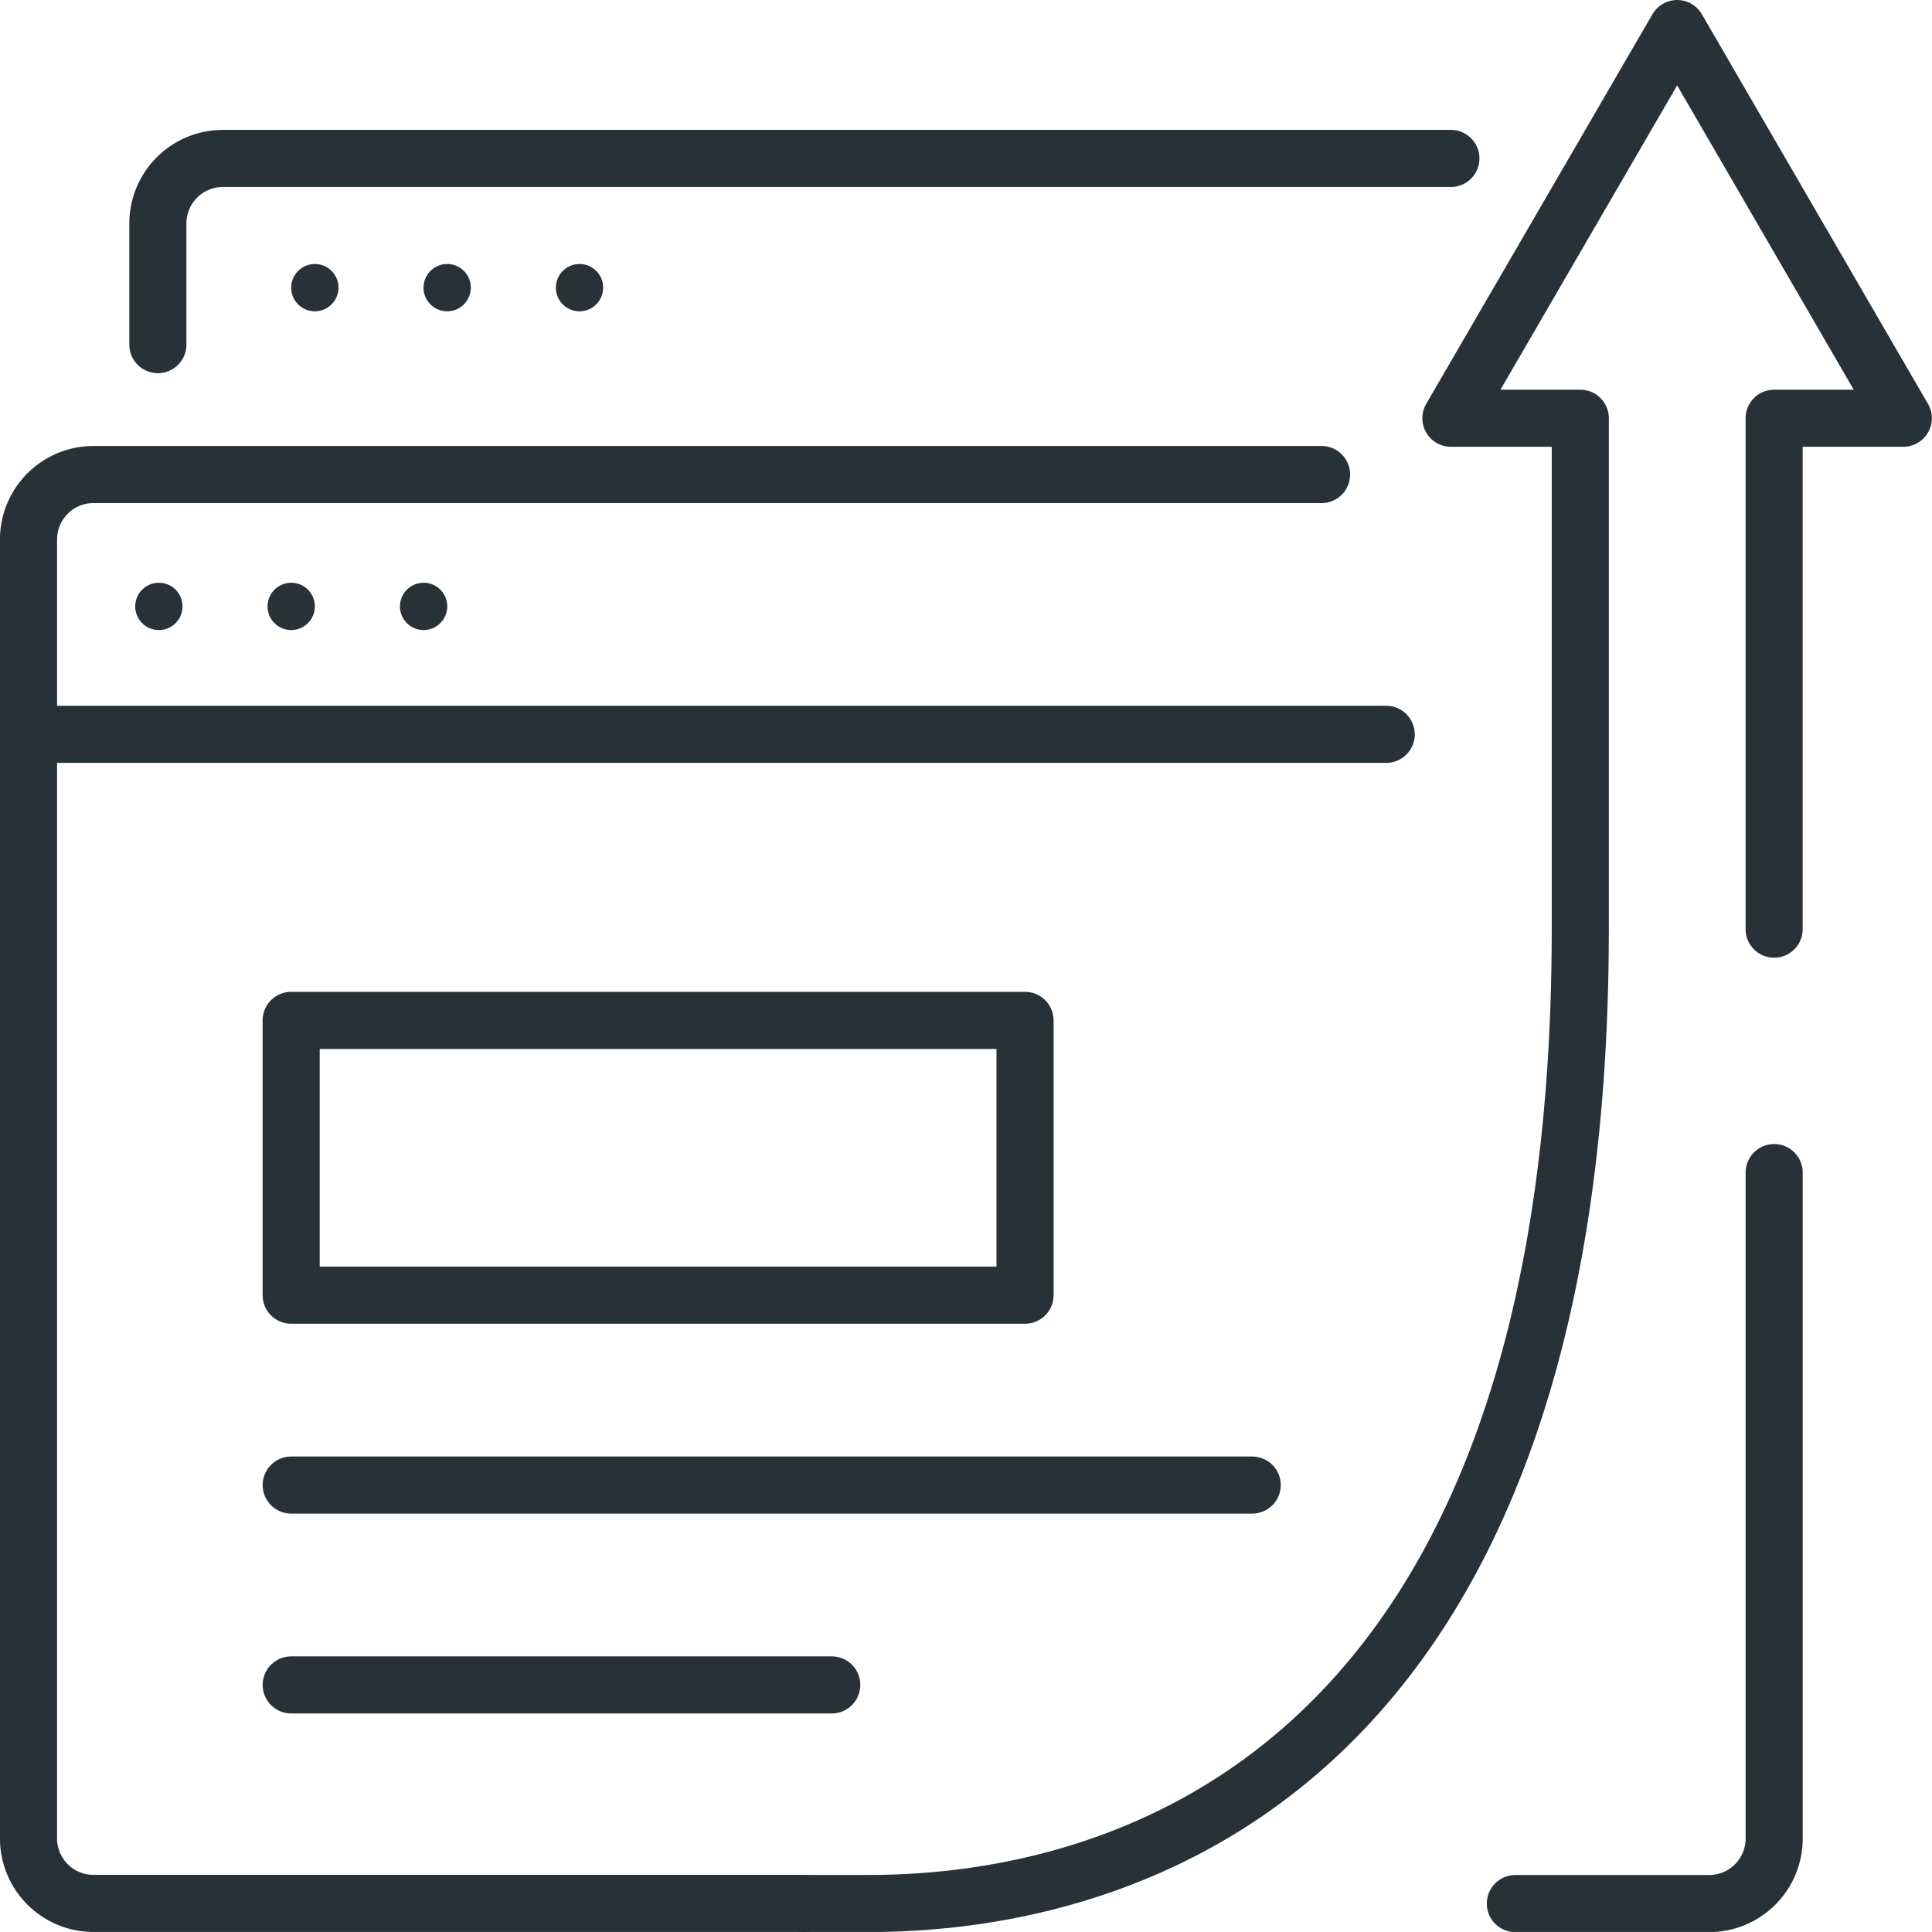
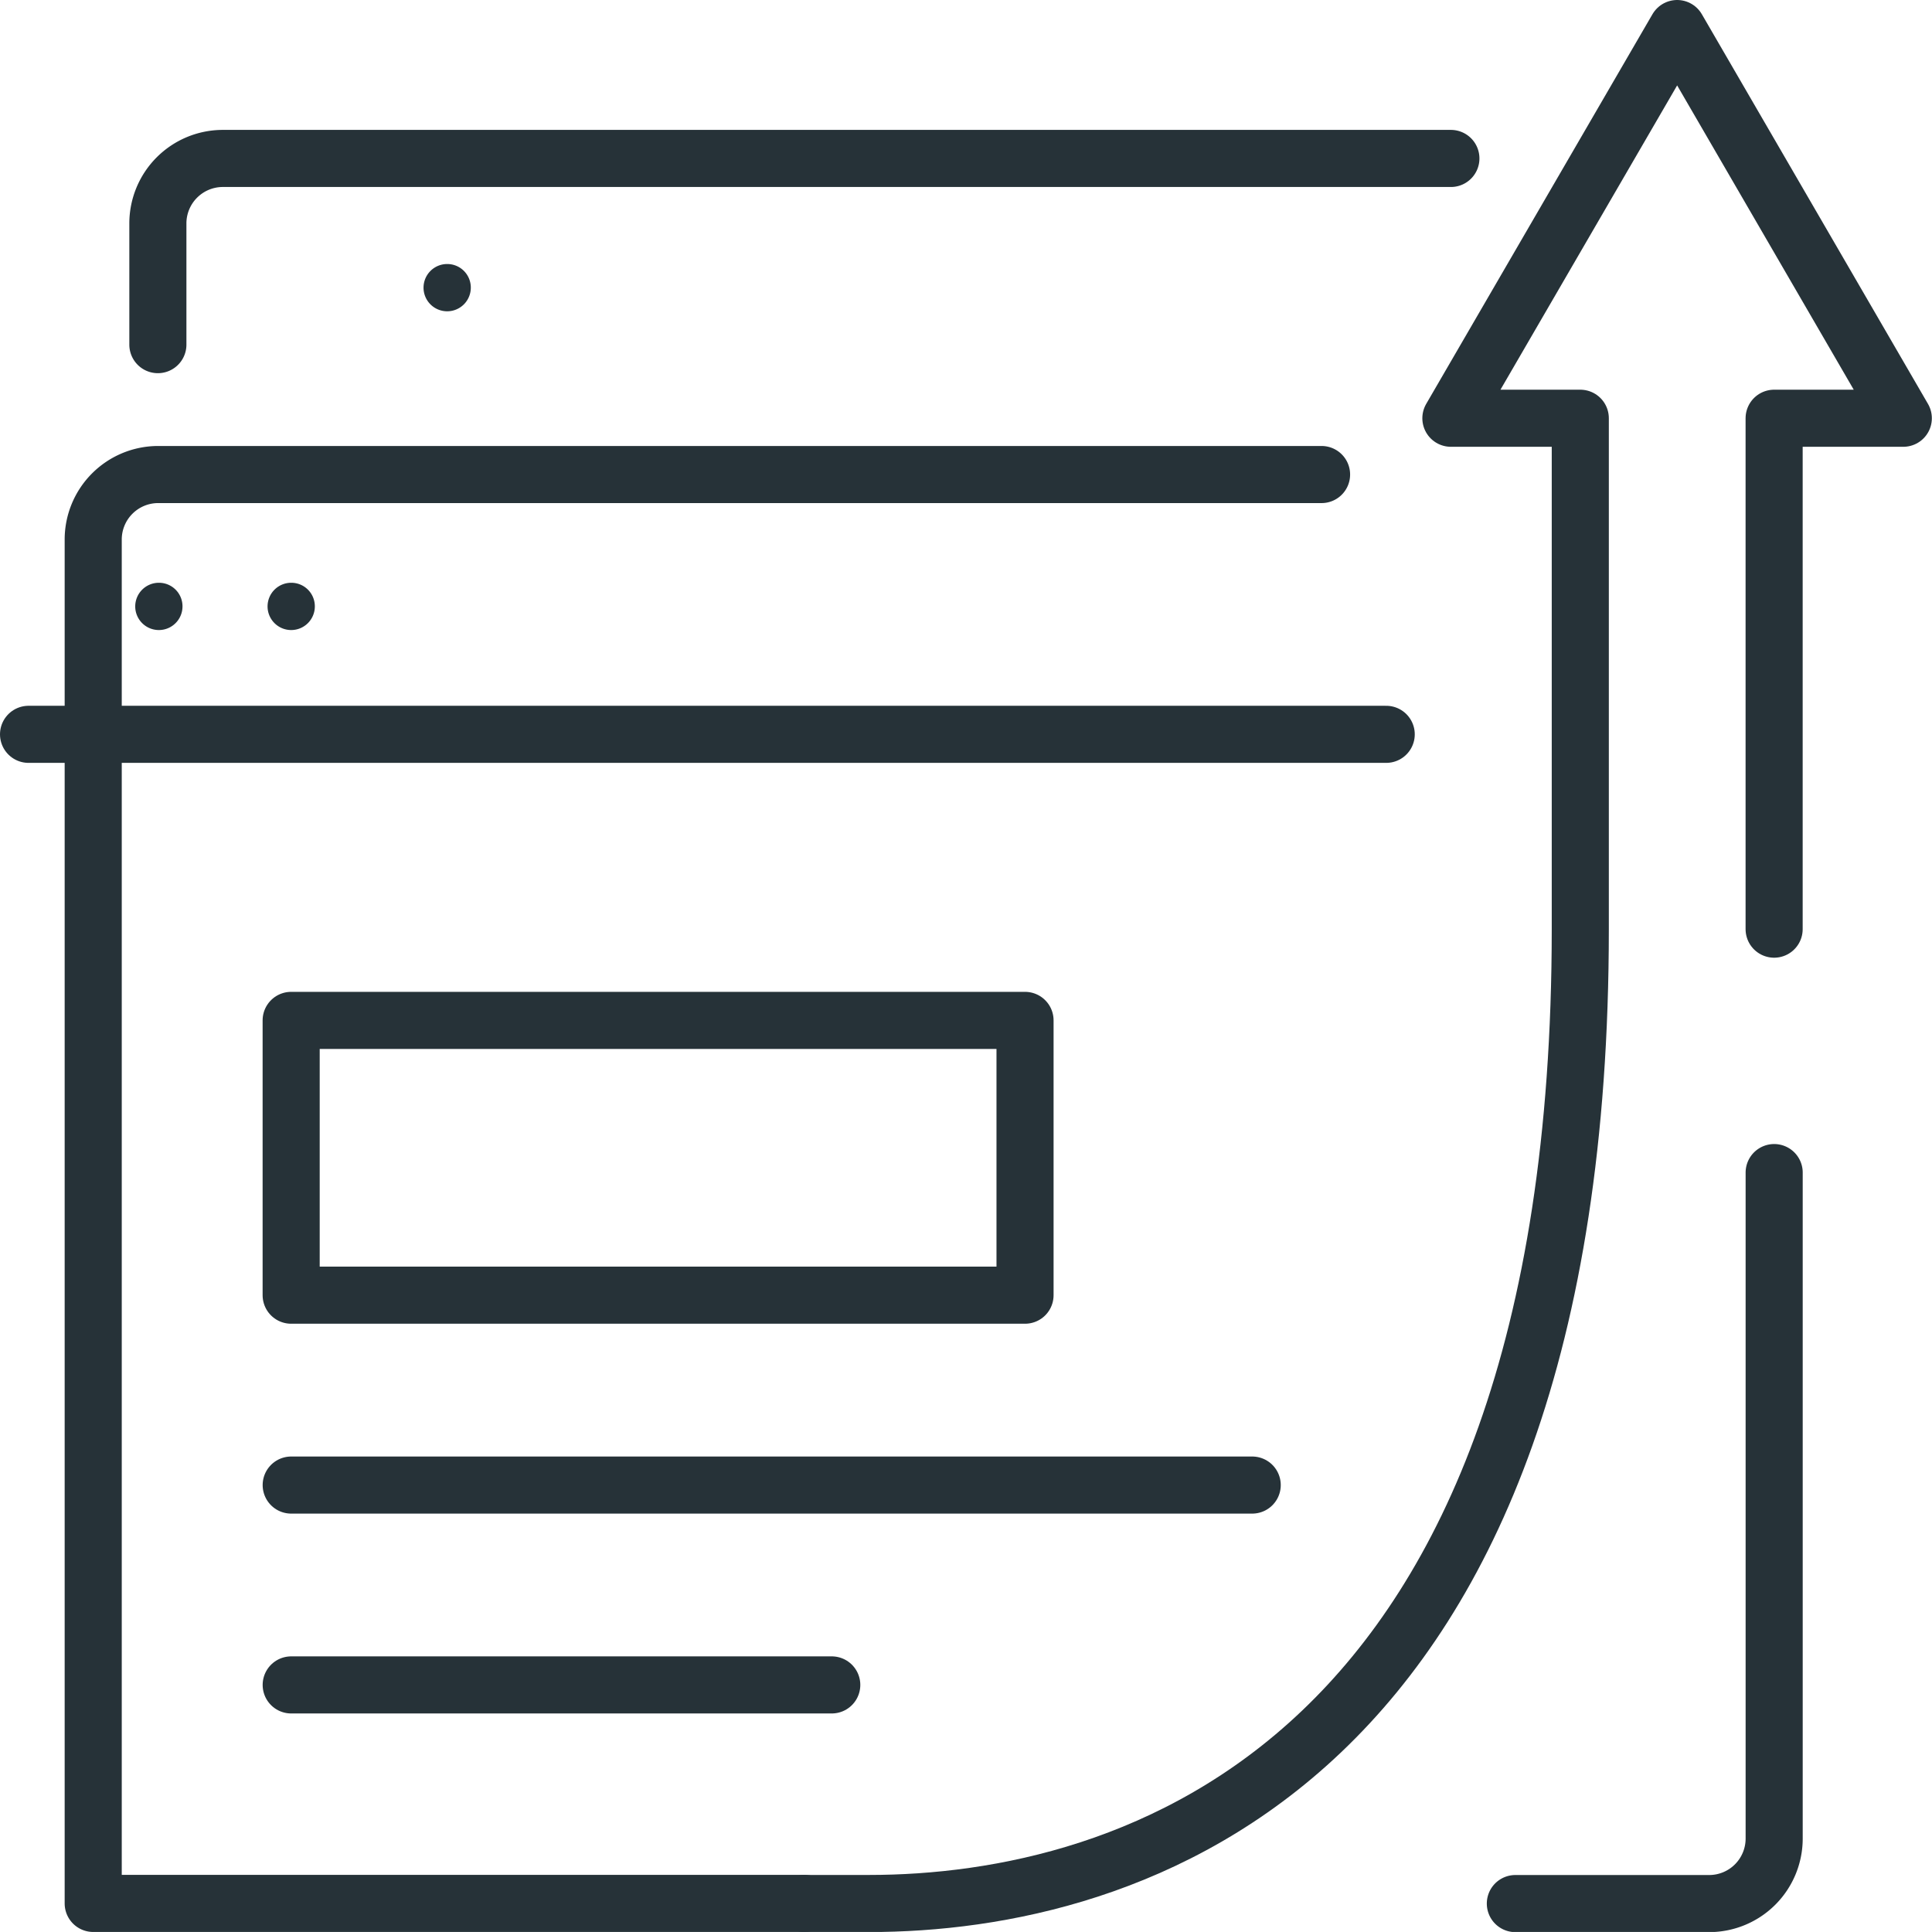
<svg xmlns="http://www.w3.org/2000/svg" width="50.762" height="50.761" viewBox="0 0 50.762 50.761">
  <g id="Group_100811" data-name="Group 100811" transform="translate(0.381 0.381)">
    <g id="Group_100812" data-name="Group 100812">
      <path id="Path_120923" data-name="Path 120923" d="M7.647,12.57V9.384a1.708,1.708,0,0,1,1.7-1.706H41.62" transform="translate(-3.88 -3.896)" fill="none" stroke="#263238" stroke-linecap="round" stroke-linejoin="round" stroke-width="1.5" />
      <path id="Path_120924" data-name="Path 120924" d="M86.856,61.768v17.5a1.708,1.708,0,0,1-1.7,1.706h-5.1" transform="translate(-40.622 -31.34)" fill="none" stroke="#263238" stroke-linecap="round" stroke-linejoin="round" stroke-width="1.5" />
-       <path id="Path_120925" data-name="Path 120925" d="M21.134,62.08H2.449a1.708,1.708,0,0,1-1.7-1.706V26.243a1.708,1.708,0,0,1,1.7-1.706H34.723" transform="translate(-0.381 -12.45)" fill="none" stroke="#263238" stroke-linecap="round" stroke-linejoin="round" stroke-width="1.5" />
+       <path id="Path_120925" data-name="Path 120925" d="M21.134,62.08H2.449V26.243a1.708,1.708,0,0,1,1.7-1.706H34.723" transform="translate(-0.381 -12.45)" fill="none" stroke="#263238" stroke-linecap="round" stroke-linejoin="round" stroke-width="1.5" />
      <path id="Path_120926" data-name="Path 120926" d="M67.606,24.413V10.989H71L65.058.75,59.113,10.989h3.4V24.413c0,22.078-11.894,25.6-18.685,25.6h-1.7" transform="translate(-21.373 -0.381)" fill="none" stroke="#263238" stroke-linecap="round" stroke-linejoin="round" stroke-width="1.5" />
      <line id="Line_22815" data-name="Line 22815" x1="35.672" transform="translate(0.369 18.913)" fill="none" stroke="#263238" stroke-linecap="round" stroke-linejoin="round" stroke-width="1.5" />
      <rect id="Rectangle_21178" data-name="Rectangle 21178" width="19.282" height="7.22" transform="translate(7.269 26.429)" fill="none" stroke="#263238" stroke-linecap="round" stroke-linejoin="round" stroke-width="1.5" />
      <line id="Line_22816" data-name="Line 22816" x2="25.25" transform="translate(7.27 38.638)" fill="none" stroke="#263238" stroke-linecap="round" stroke-linejoin="round" stroke-width="1.5" />
      <line id="Line_22817" data-name="Line 22817" x2="14.203" transform="translate(7.27 43.889)" fill="none" stroke="#263238" stroke-linecap="round" stroke-linejoin="round" stroke-width="1.5" />
-       <path id="Path_120927" data-name="Path 120927" d="M16,13.924a.621.621,0,1,1-.621-.615.618.618,0,0,1,.621.615" transform="translate(-7.488 -6.753)" fill="#263238" />
      <path id="Path_120928" data-name="Path 120928" d="M23.059,13.924a.621.621,0,1,1-.621-.615.618.618,0,0,1,.621.615" transform="translate(-11.07 -6.753)" fill="#263238" />
-       <path id="Path_120929" data-name="Path 120929" d="M30.117,13.924a.621.621,0,1,1-.621-.615.618.618,0,0,1,.621.615" transform="translate(-14.651 -6.753)" fill="#263238" />
      <path id="Path_120930" data-name="Path 120930" d="M7.681,30.924a.621.621,0,1,1-.621-.615.618.618,0,0,1,.621.615" transform="translate(-3.267 -15.378)" fill="#263238" />
      <path id="Path_120931" data-name="Path 120931" d="M14.739,30.924a.621.621,0,1,1-.621-.615.618.618,0,0,1,.621.615" transform="translate(-6.848 -15.378)" fill="#263238" />
-       <path id="Path_120932" data-name="Path 120932" d="M21.8,30.924a.621.621,0,1,1-.621-.615.618.618,0,0,1,.621.615" transform="translate(-10.43 -15.378)" fill="#263238" />
    </g>
  </g>
</svg>